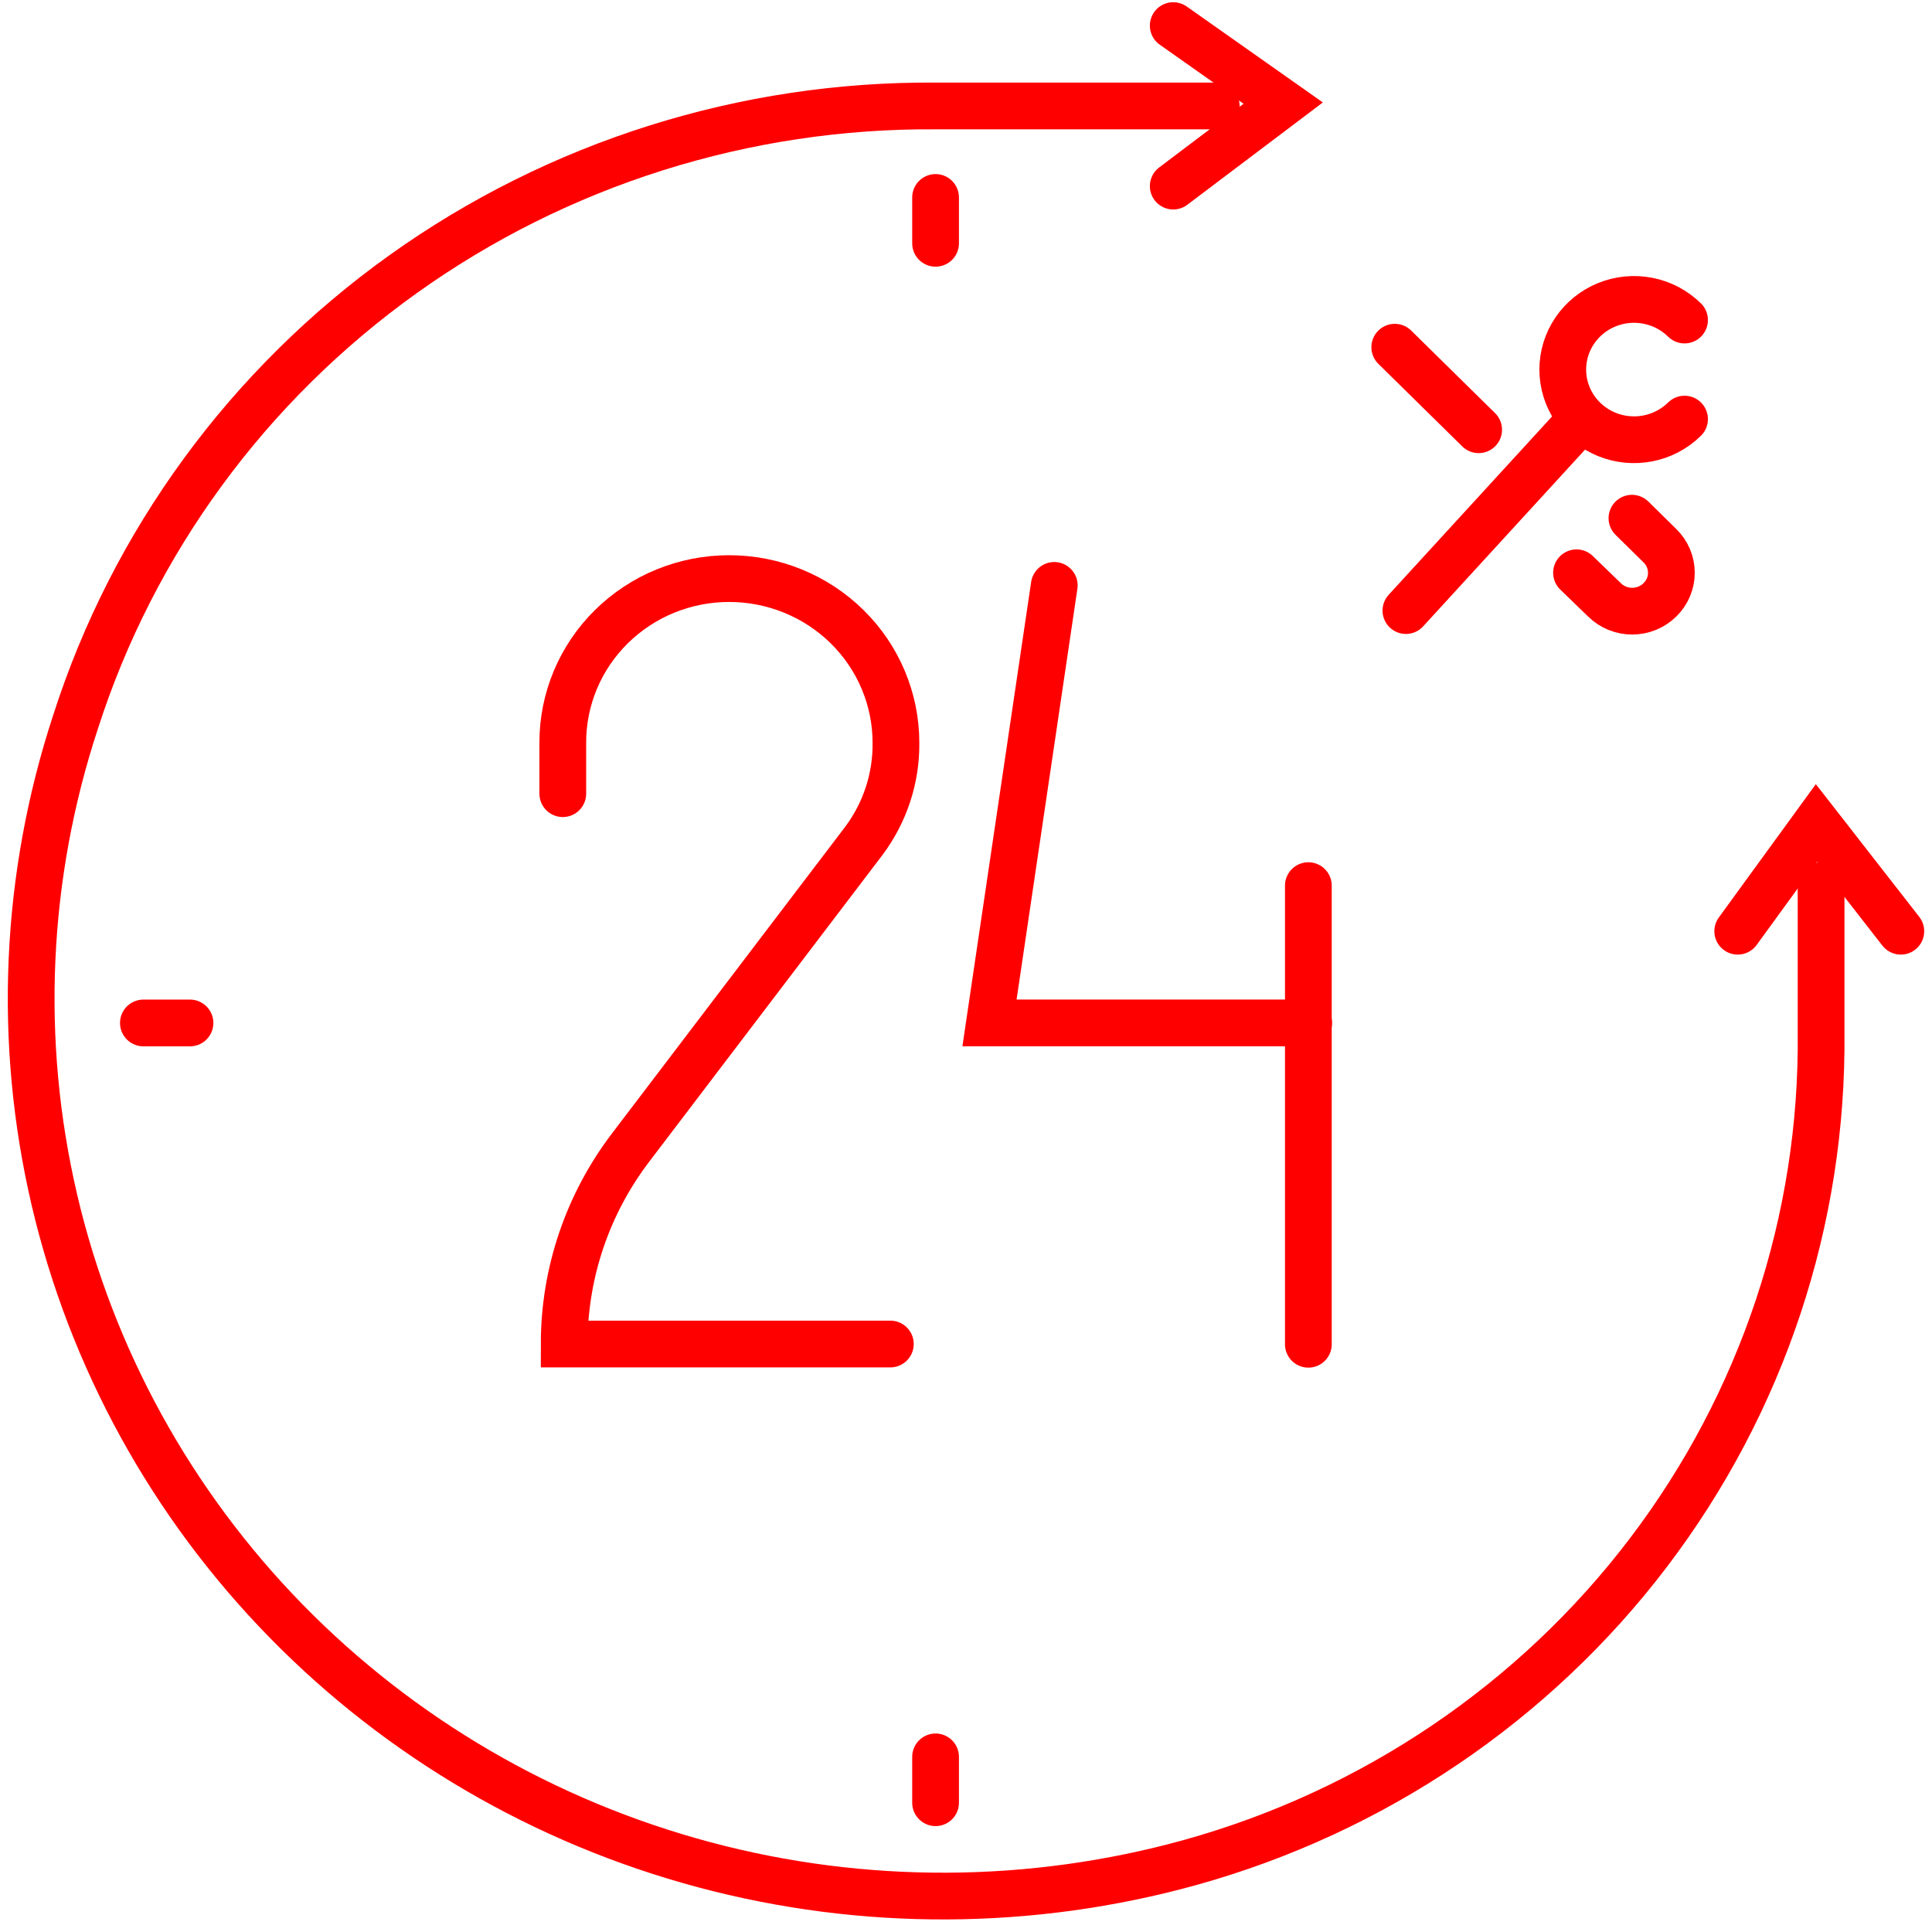
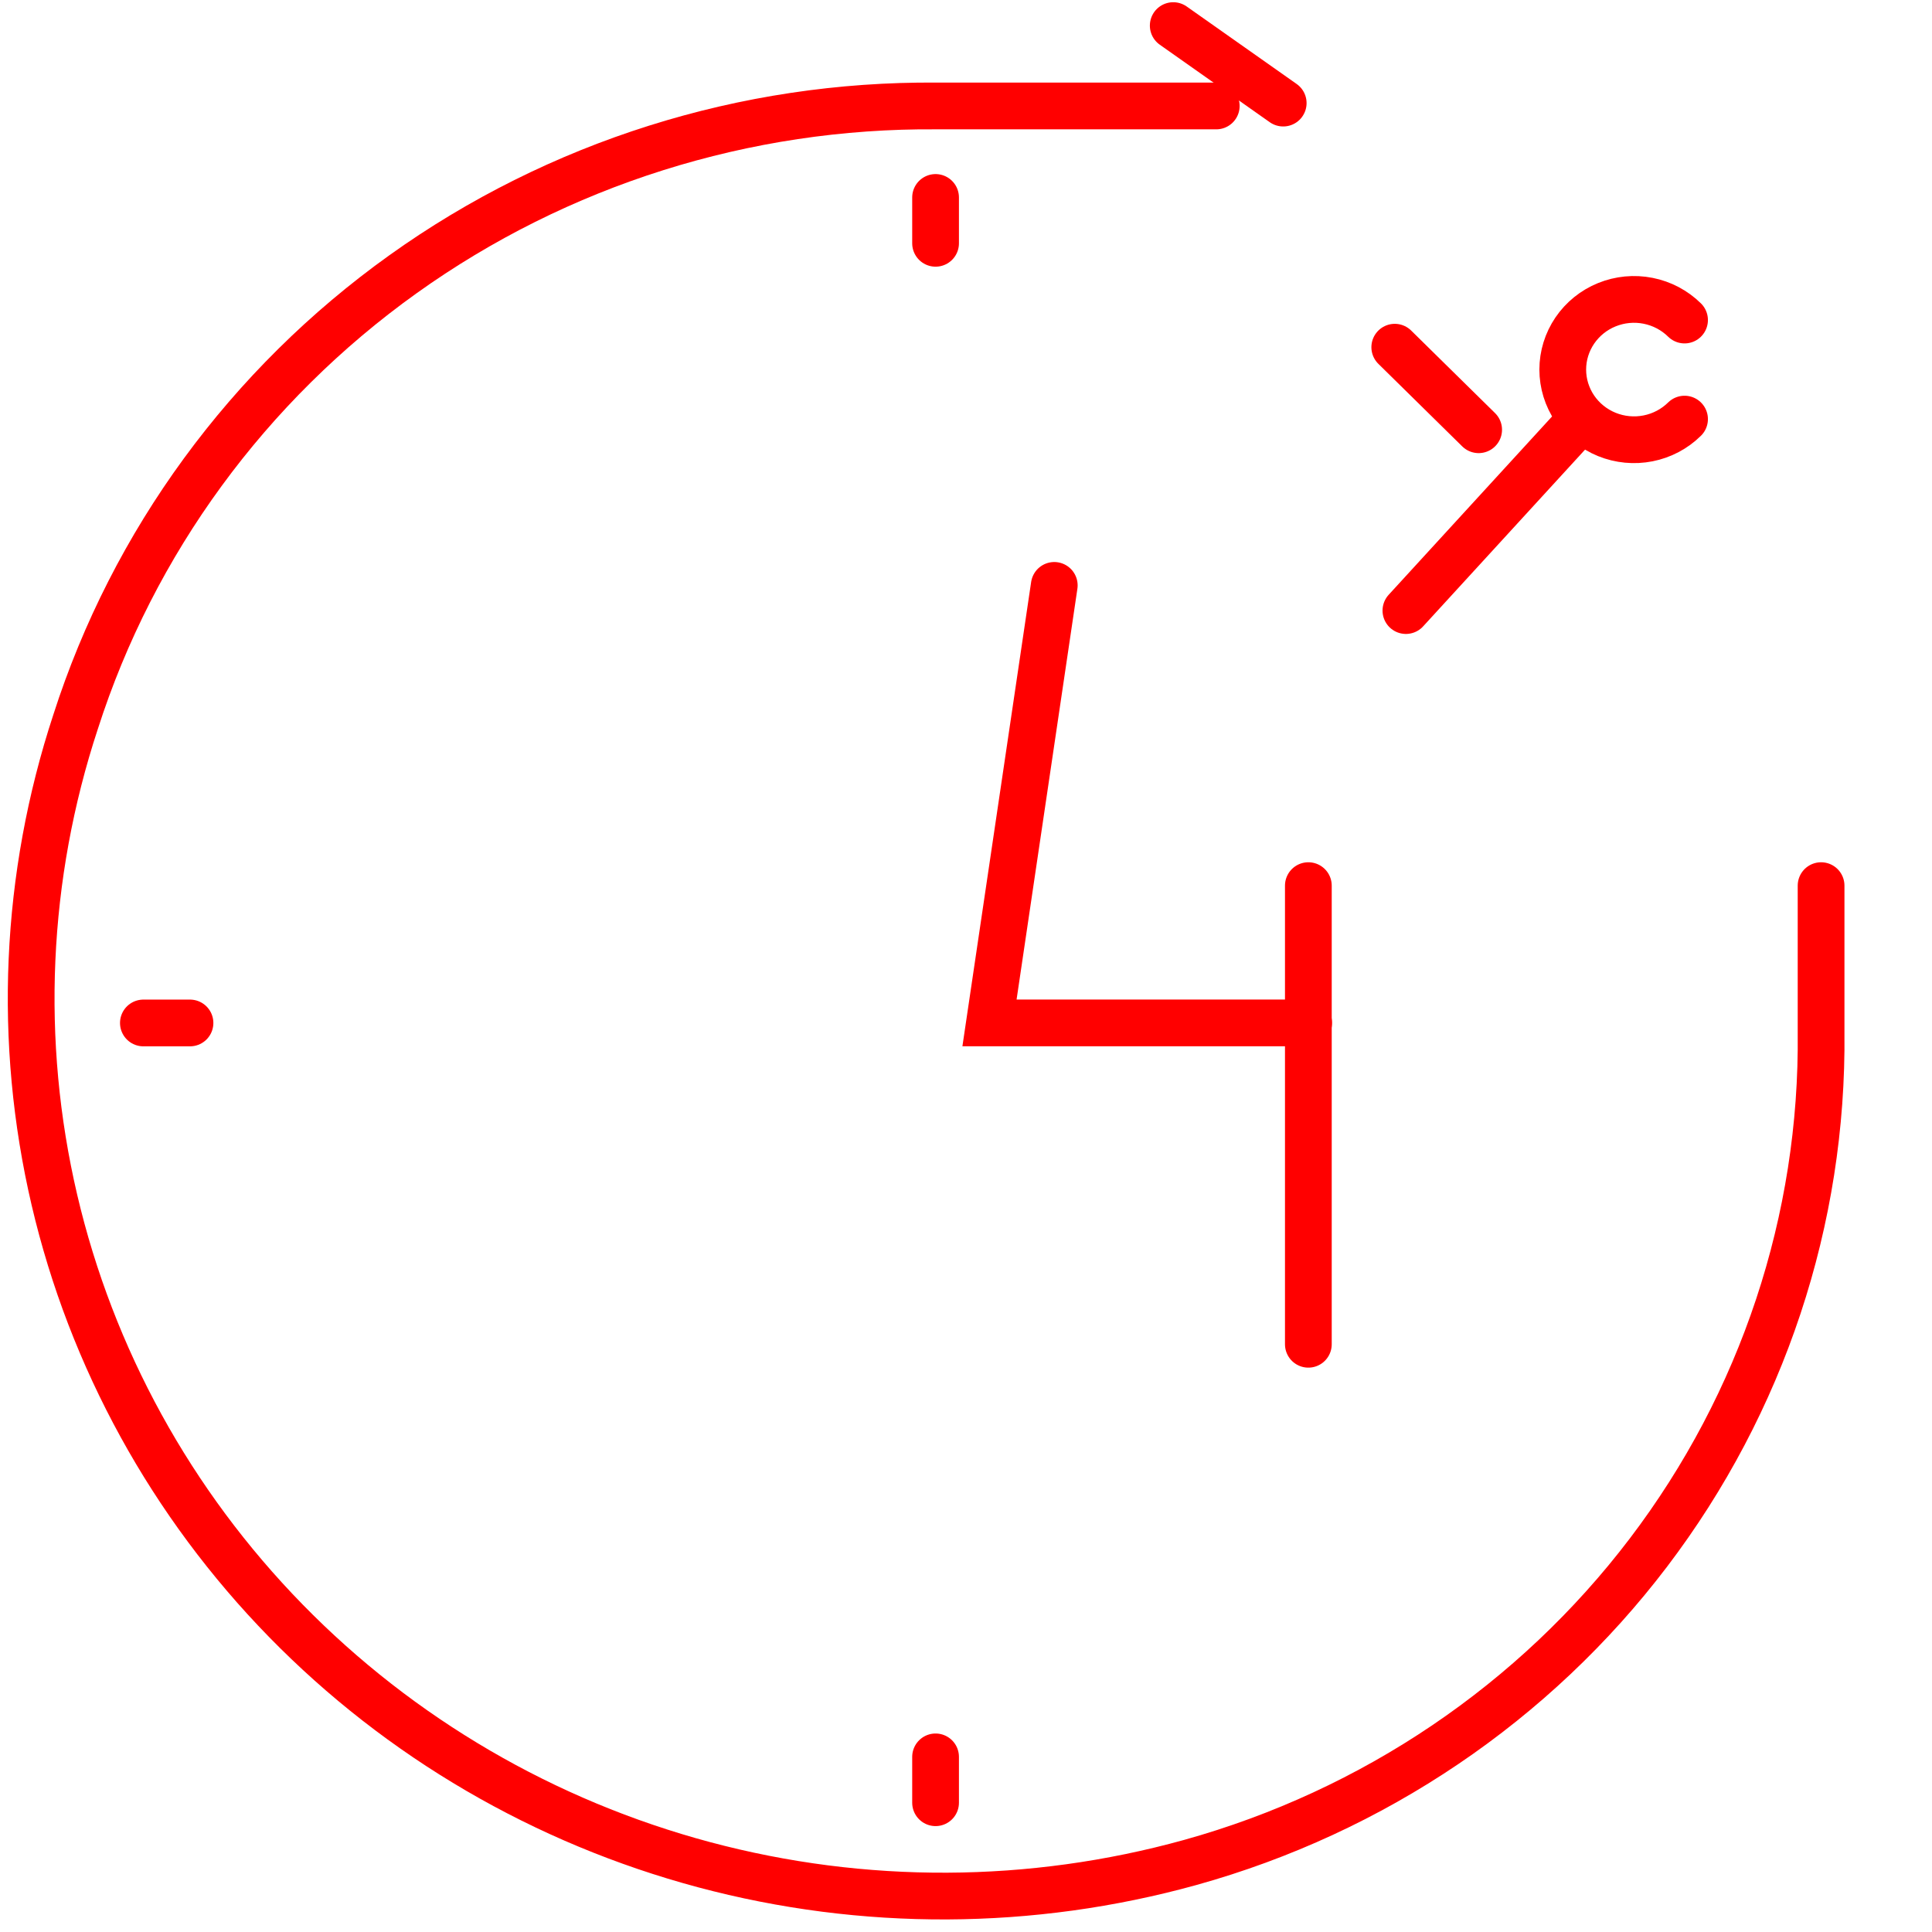
<svg xmlns="http://www.w3.org/2000/svg" width="124" height="124" viewBox="0 0 124 124" fill="none">
  <path d="M116.881 56.842V66.261C117.013 78.286 113.119 90.019 105.8 99.649C98.481 109.279 88.145 116.269 76.387 119.539C66.191 122.364 55.407 122.413 45.186 119.68C34.964 116.947 25.687 111.536 18.345 104.022C11.002 96.508 5.869 87.173 3.492 77.014C1.116 66.854 1.585 56.251 4.85 46.333C8.55 34.789 15.916 24.718 25.864 17.602C35.813 10.486 47.82 6.7 60.118 6.801H78.062" stroke="#FF0000" stroke-width="3" stroke-miterlimit="10" stroke-linecap="round" />
-   <path d="M36.121 50.94V47.672C36.117 46.29 36.391 44.92 36.925 43.642C37.46 42.364 38.246 41.202 39.238 40.223C40.23 39.244 41.408 38.467 42.705 37.937C44.002 37.407 45.393 37.135 46.798 37.135V37.135C49.637 37.135 52.361 38.245 54.368 40.221C56.376 42.197 57.504 44.878 57.504 47.672V47.672C57.53 49.937 56.806 52.148 55.441 53.972L40.487 73.635C37.709 77.277 36.209 81.708 36.211 86.262H57.145" stroke="#FF0000" stroke-width="3" stroke-miterlimit="10" stroke-linecap="round" />
  <path d="M67.665 37.572L63.508 65.653H83.994" stroke="#FF0000" stroke-width="3" stroke-miterlimit="10" stroke-linecap="round" />
  <path d="M83.973 56.842V86.278" stroke="#FF0000" stroke-width="3" stroke-miterlimit="10" stroke-linecap="round" />
  <path d="M60.047 15.616V12.673" stroke="#FF0000" stroke-width="3" stroke-miterlimit="10" stroke-linecap="round" />
  <path d="M60.047 115.703V112.76" stroke="#FF0000" stroke-width="3" stroke-miterlimit="10" stroke-linecap="round" />
  <path d="M9.203 65.656H12.194" stroke="#FF0000" stroke-width="3" stroke-miterlimit="10" stroke-linecap="round" />
-   <path d="M111.531 59.768L116.585 52.821L121.999 59.768" stroke="#FF0000" stroke-width="3" stroke-miterlimit="10" stroke-linecap="round" />
-   <path d="M75.301 1.643L82.359 6.617L75.301 11.945" stroke="#FF0000" stroke-width="3" stroke-miterlimit="10" stroke-linecap="round" />
+   <path d="M75.301 1.643L82.359 6.617" stroke="#FF0000" stroke-width="3" stroke-miterlimit="10" stroke-linecap="round" />
  <path d="M108.118 26.899C107.478 27.531 106.663 27.961 105.775 28.136C104.887 28.311 103.966 28.223 103.129 27.883C102.292 27.542 101.577 26.965 101.073 26.224C100.57 25.483 100.301 24.612 100.301 23.72C100.301 22.829 100.57 21.958 101.073 21.217C101.577 20.476 102.292 19.898 103.129 19.558C103.966 19.218 104.887 19.129 105.775 19.305C106.663 19.48 107.478 19.91 108.118 20.541" stroke="#FF0000" stroke-width="3" stroke-miterlimit="10" stroke-linecap="round" />
  <path d="M90.234 39.188L101.21 27.208" stroke="#FF0000" stroke-width="3" stroke-miterlimit="10" stroke-linecap="round" />
  <path d="M89.519 22.284L94.903 27.582" stroke="#FF0000" stroke-width="3" stroke-miterlimit="10" stroke-linecap="round" />
-   <path d="M104.742 33.259L106.537 35.025C106.77 35.252 106.955 35.523 107.082 35.821C107.208 36.119 107.273 36.439 107.273 36.762C107.273 37.085 107.208 37.405 107.082 37.703C106.955 38.001 106.77 38.271 106.537 38.499V38.499C106.304 38.729 106.026 38.912 105.721 39.037C105.415 39.162 105.088 39.226 104.757 39.226C104.427 39.226 104.099 39.162 103.794 39.037C103.489 38.912 103.211 38.729 102.978 38.499L101.184 36.762" stroke="#FF0000" stroke-width="3" stroke-miterlimit="10" stroke-linecap="round" />
</svg>